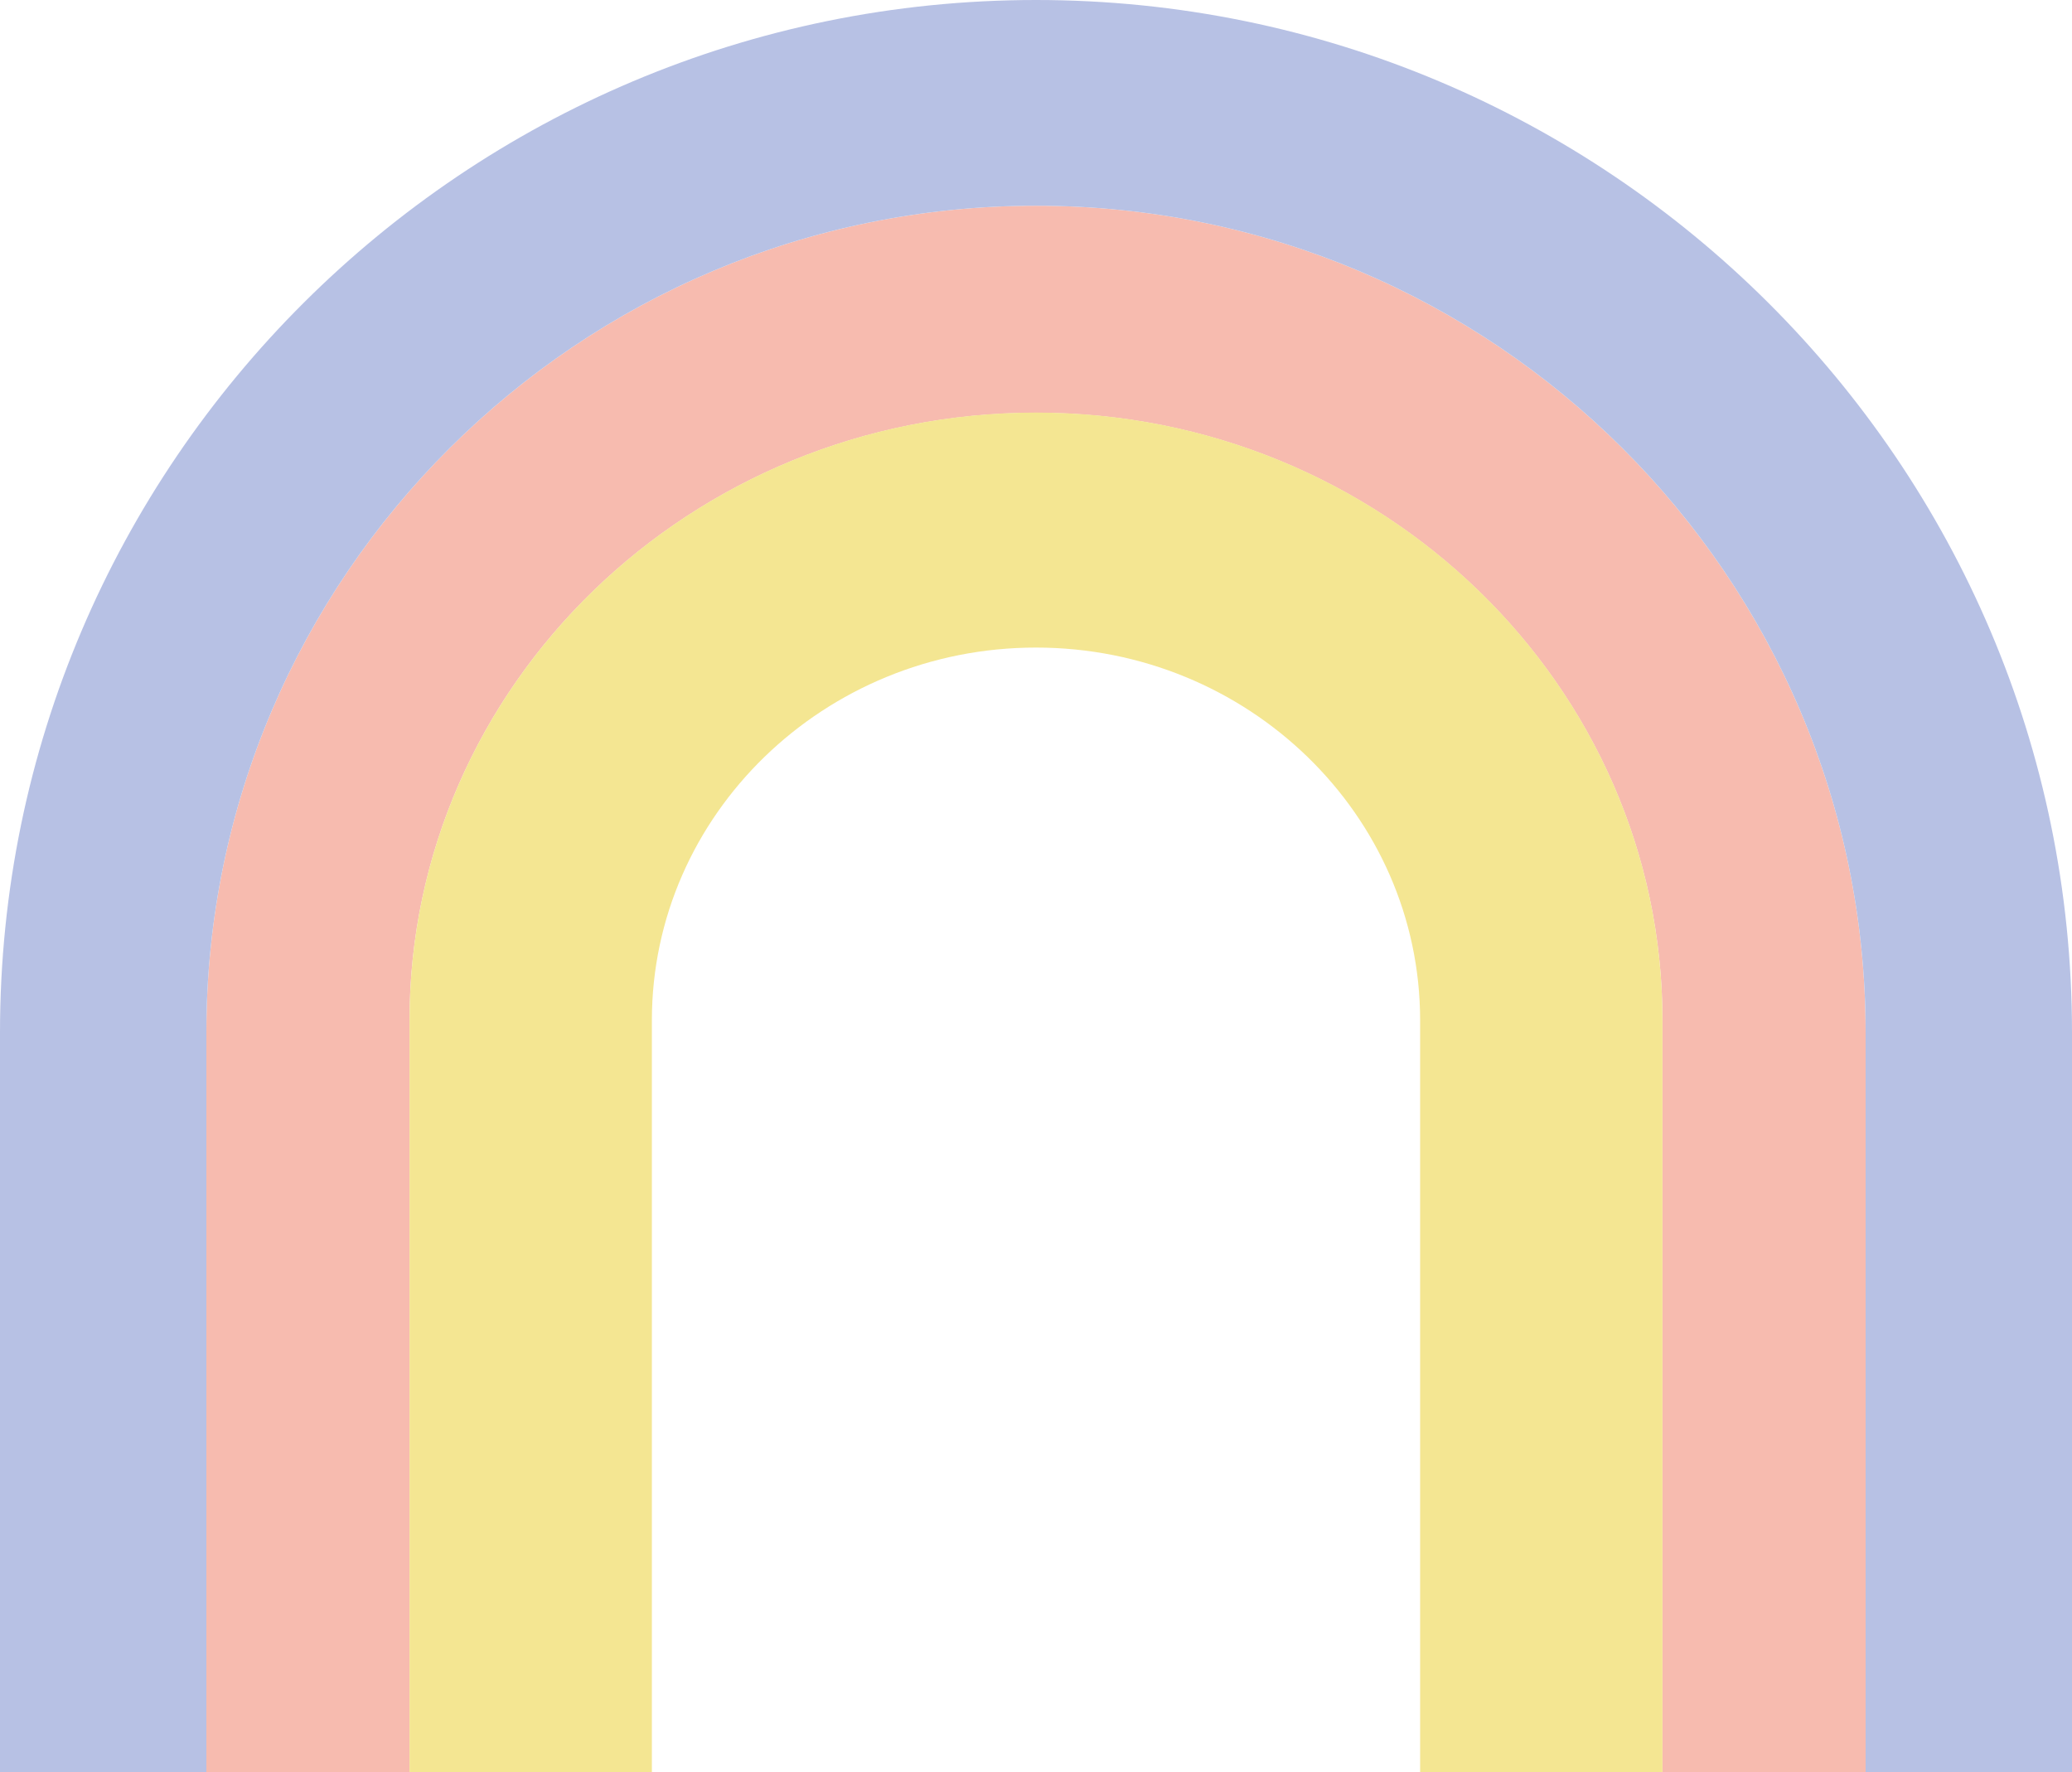
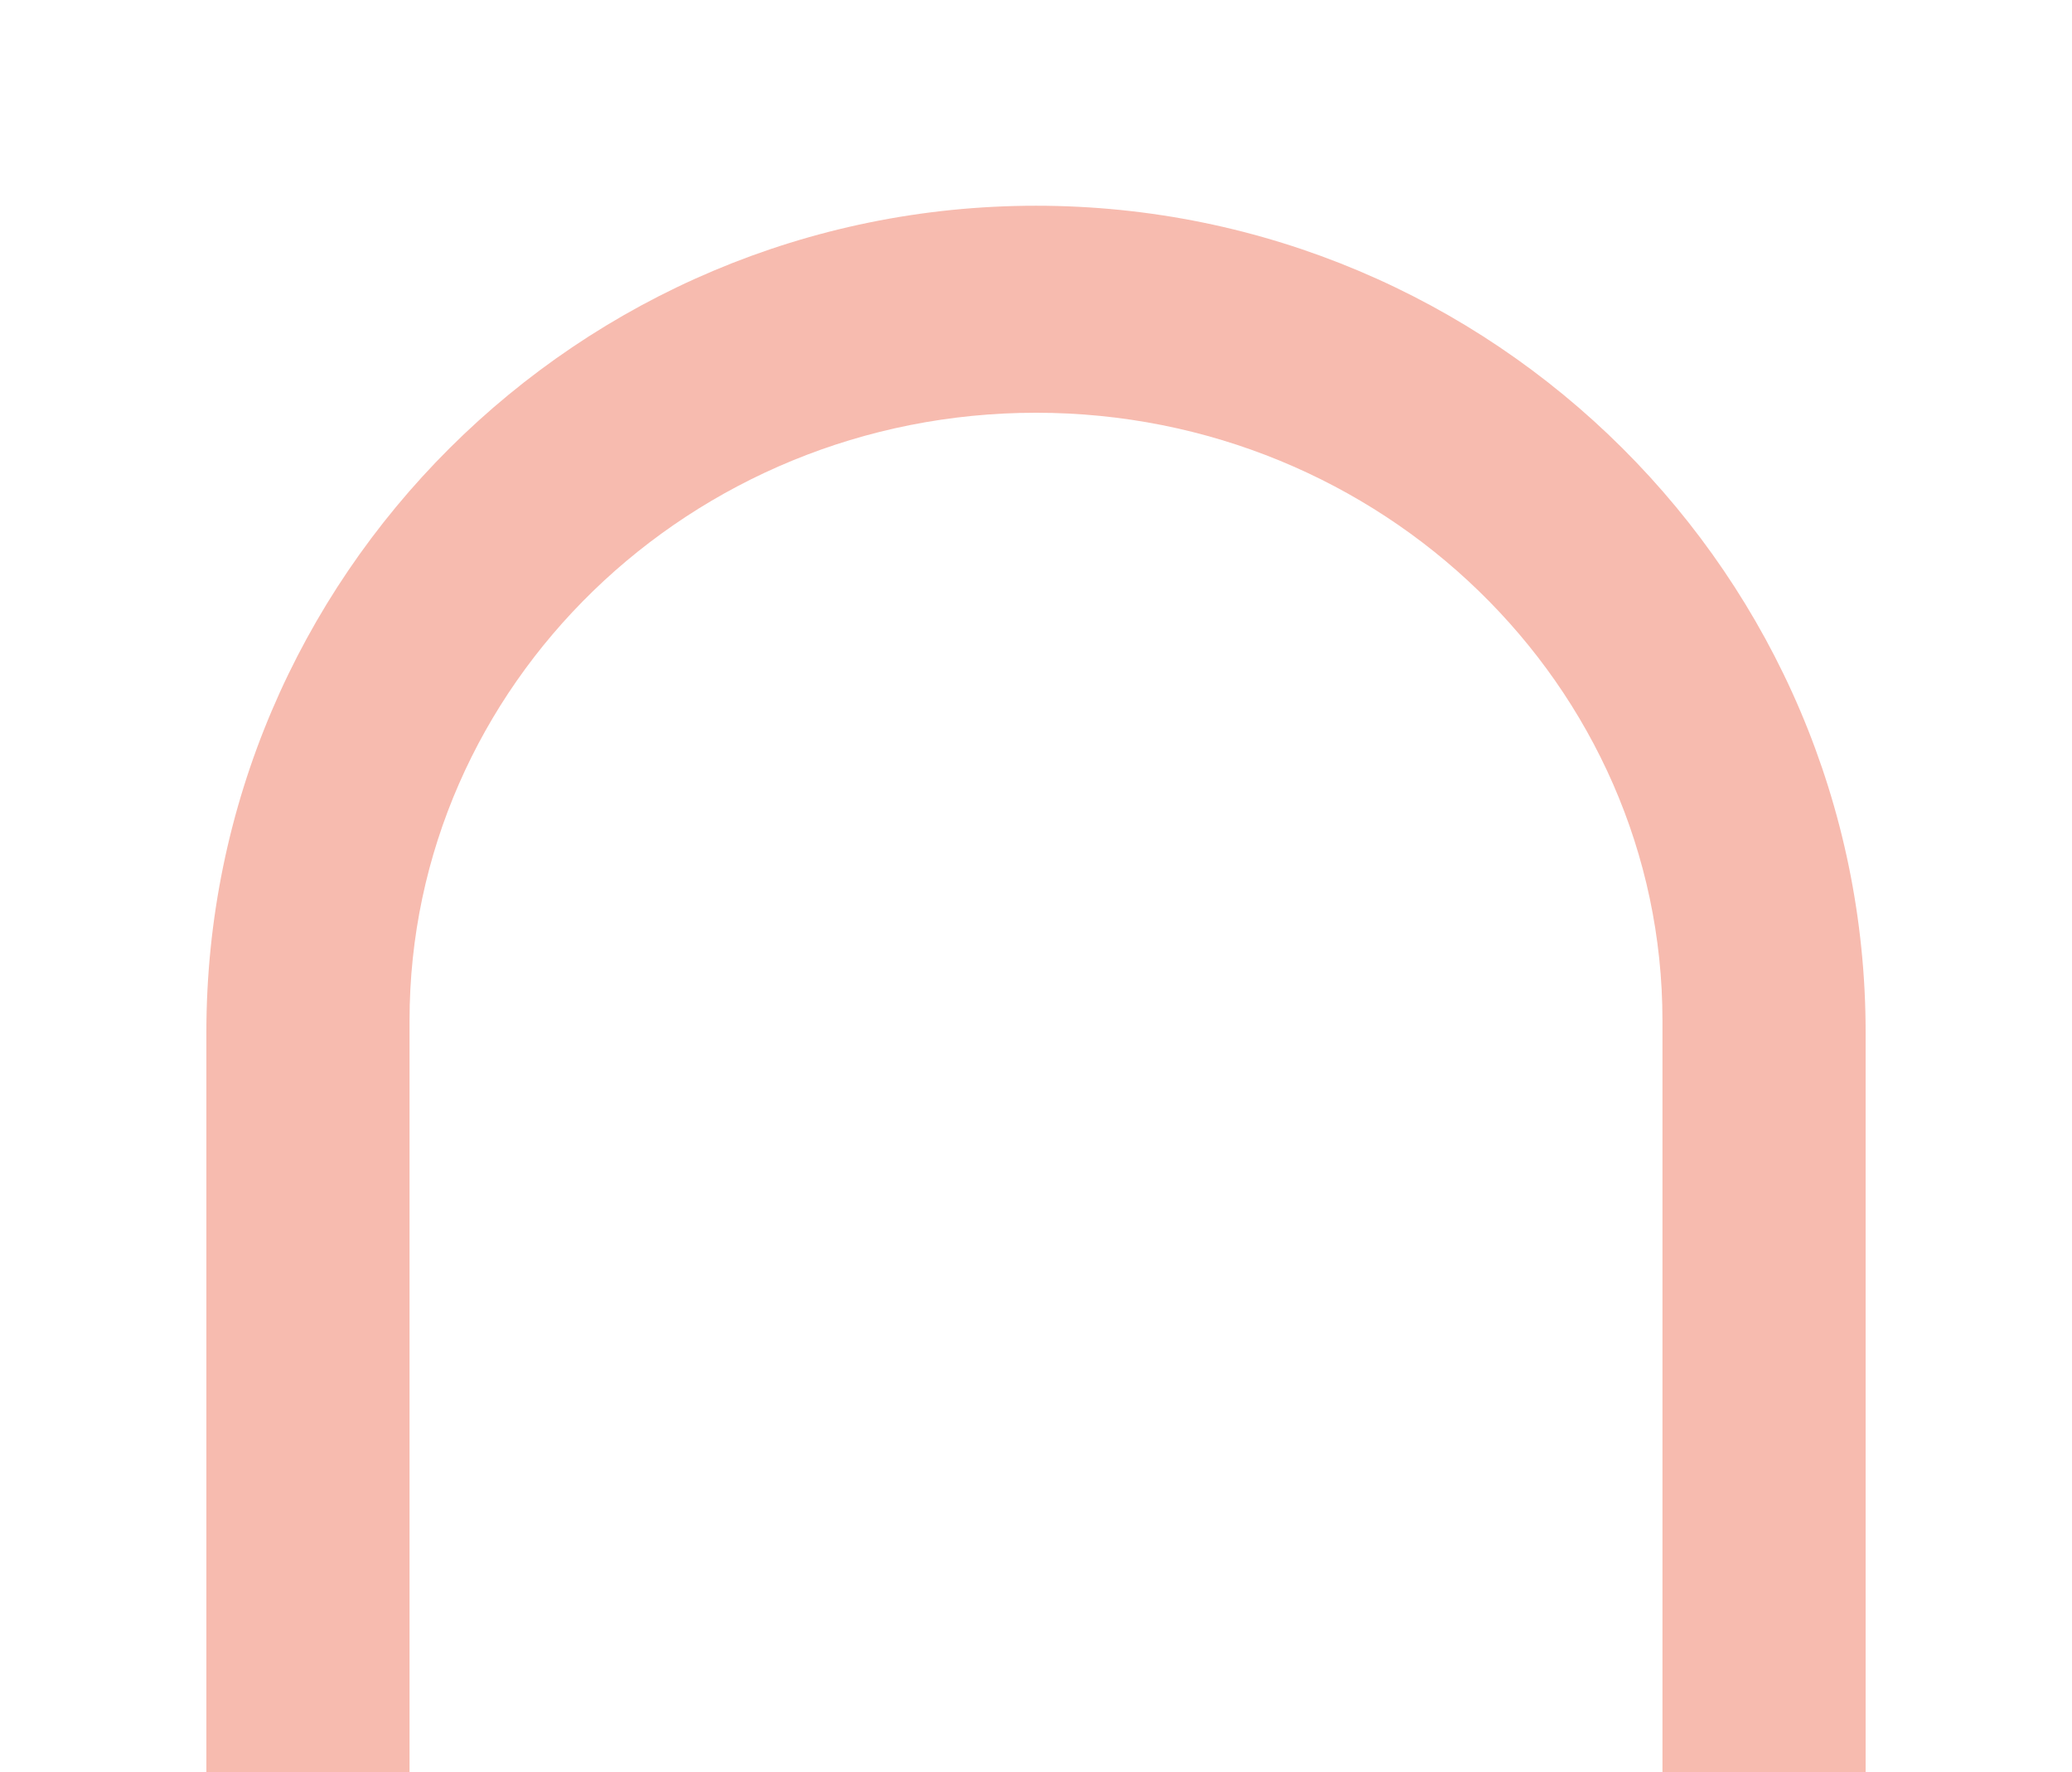
<svg xmlns="http://www.w3.org/2000/svg" id="Capa_1" data-name="Capa 1" viewBox="0 0 129.62 110.86">
  <defs>
    <style>
      .cls-1 {
        fill: #b7c1e4;
      }

      .cls-1, .cls-2, .cls-3 {
        stroke-width: 0px;
      }

      .cls-2 {
        fill: #f7bbaf;
      }

      .cls-3 {
        fill: #f4e692;
      }
    </style>
  </defs>
  <path class="cls-2" d="M64.81,12.87c-28.62,0-51.9,23.2-51.9,51.72v46.27h12.71v-47.02c0-20.97,17.58-38.02,39.19-38.02s39.19,17.06,39.19,38.02v47.02h12.71v-46.27c0-28.52-23.28-51.72-51.9-51.72Z" />
-   <path class="cls-1" d="M64.81,0C29.07,0,0,28.97,0,64.59v46.27h12.91v-46.27c0-28.52,23.28-51.72,51.9-51.72s51.9,23.2,51.9,51.72v46.27h12.91v-46.27C129.62,28.97,100.55,0,64.81,0Z" />
-   <path class="cls-3" d="M64.81,25.81c-21.61,0-39.19,17.06-39.19,38.02v47.02h15.16v-47.02c0-12.86,10.78-23.32,24.03-23.32s24.03,10.46,24.03,23.32v47.02h15.16v-47.02c0-20.97-17.58-38.02-39.19-38.02Z" />
</svg>